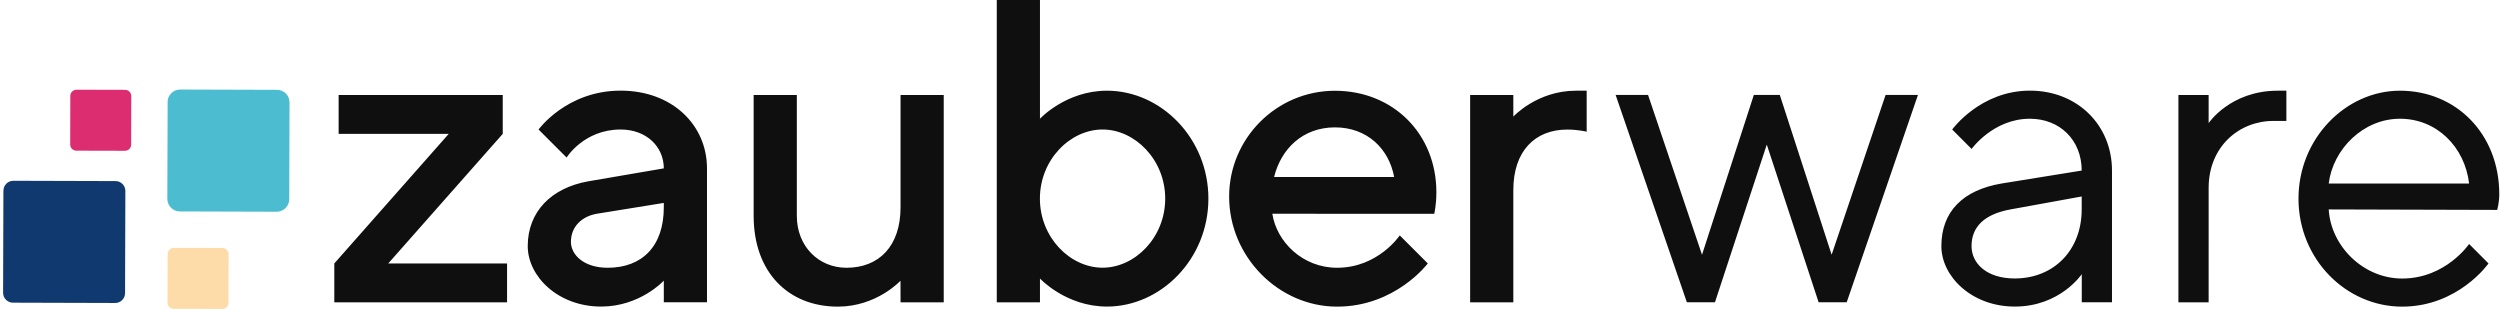
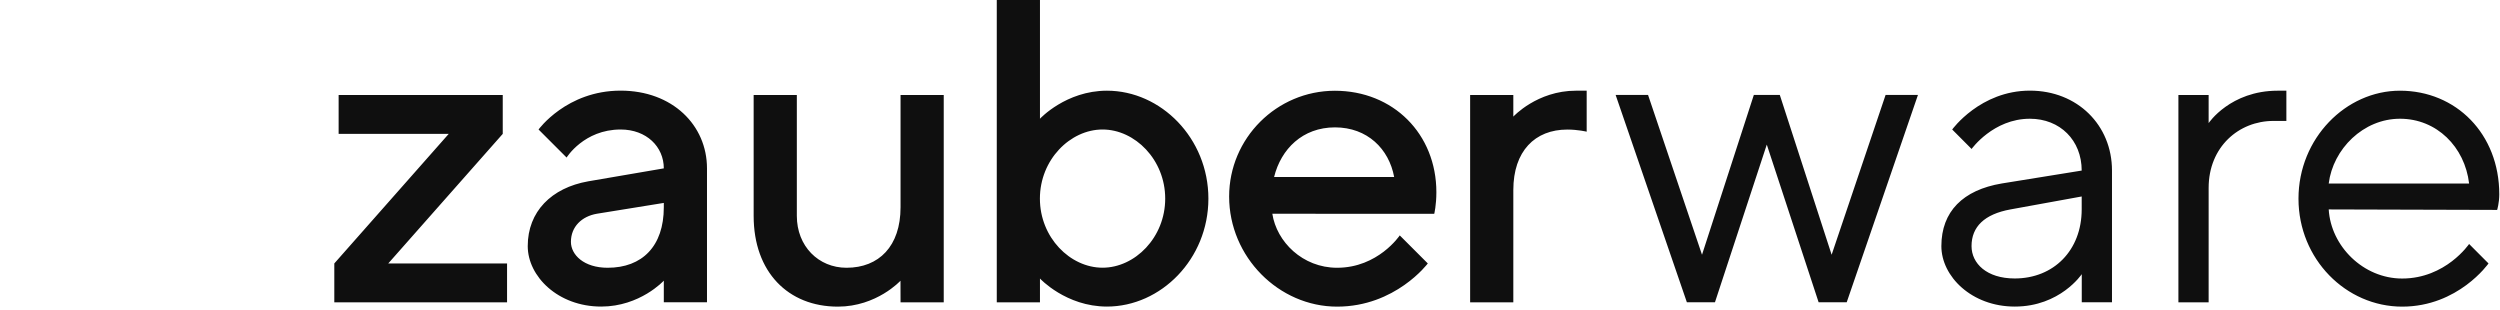
<svg xmlns="http://www.w3.org/2000/svg" width="411" height="51" viewBox="0 0 411 51">
  <title>New Project</title>
  <g fill="none">
    <path d="M82.65 22.01l-18.82 21.3h19.53v6.39h-28.4v-6.39l18.81-21.3h-18.1v-6.39h26.98v6.39zm26.48 27.68v-3.55s-3.9 4.26-10.3 4.26c-7.1 0-12.07-4.97-12.07-9.94 0-5.68 3.9-9.58 9.94-10.65l12.43-2.13c0-3.55-2.84-6.39-7.1-6.39-6.04 0-8.88 4.61-8.88 4.61l-4.61-4.61s4.61-6.39 13.49-6.39c8.52 0 14.2 5.68 14.2 12.78v22.01h-7.1zm0-15.62v-.71l-11.01 1.78c-2.48.43-4.26 2.13-4.26 4.62 0 2.13 2.13 4.26 6.04 4.26 5.68 0 9.23-3.55 9.23-9.94v-.01zm38.91 12.08s-3.9 4.26-10.3 4.26c-8.16 0-13.84-5.68-13.84-14.91V15.62h7.1V35.5c0 4.97 3.55 8.52 8.17 8.52 5.33 0 8.88-3.55 8.88-9.94V15.62h7.1V49.7h-7.1l-.01-3.55zm50.62-13.5c0 9.94-7.81 17.75-16.68 17.75-6.74 0-11.01-4.61-11.01-4.61v3.91h-7.1V0h7.1v19.52s4.26-4.61 11.01-4.61c8.88 0 16.68 7.81 16.68 17.75v-.01zm-7.1 0c0-6.39-4.97-11.36-10.3-11.36-5.32 0-10.3 4.97-10.3 11.36s4.97 11.36 10.3 11.36c5.33 0 10.3-4.97 10.3-11.36zm17.61 2.49c.71 4.61 4.97 8.88 10.65 8.88 6.75 0 10.3-5.32 10.3-5.32l4.61 4.61s-5.32 7.1-14.91 7.1c-9.58 0-17.75-8.16-17.75-18.1 0-9.58 7.81-17.39 17.39-17.39 9.59 0 16.68 7.1 16.68 16.68 0 2.13-.35 3.55-.35 3.55l-26.62-.01zm.29-6.04h19.74c-.85-4.61-4.4-8.16-9.73-8.16-5.32 0-8.87 3.55-10.01 8.16zm48.2-7.8c-5.32 0-8.87 3.55-8.87 9.94V49.7h-7.1V15.62h7.1v3.55s3.91-4.26 10.29-4.26h1.77v6.74s-1.42-.35-3.19-.35zm34.94-5.69l8.52 26.27 8.87-26.27h5.32L303.6 49.69h-4.62l-8.52-25.92-8.52 25.92h-4.62l-11.71-34.08h5.33l8.87 26.27 8.52-26.27h4.27zm49.63 12.43c0-4.97-3.55-8.52-8.52-8.52-6.03 0-9.58 4.97-9.58 4.97l-3.19-3.2s4.61-6.39 12.78-6.39c7.81 0 13.49 5.68 13.49 13.13v21.66h-4.97v-4.62s-3.55 5.33-11.01 5.33c-7.1 0-12.07-4.97-12.07-9.94 0-5.68 3.55-9.23 9.94-10.3l13.13-2.12zm0 6.39V32.3l-11.72 2.13c-4.26.78-6.39 2.84-6.39 6.03 0 2.84 2.48 5.32 7.1 5.32 6.39 0 11.01-4.61 11.01-11.36v.01zm33.65-14.55h-2.13c-5.68 0-10.65 4.26-10.65 11.01V49.7h-4.97V15.62h4.97v4.62s3.55-5.33 11.36-5.33h1.42v4.97zm6.96 14.55c.35 6.03 5.68 11.36 12.07 11.36 7.17 0 11.01-5.68 11.01-5.68l3.19 3.2s-4.97 7.1-14.2 7.1-17.04-7.81-17.04-17.75c0-9.94 7.81-17.75 16.68-17.75 9.23 0 16.33 7.1 16.33 17.04 0 1.42-.35 2.56-.35 2.56l-27.69-.08zm0-4.26h23.08c-.71-6.03-5.33-10.65-11.36-10.65-6.03 0-11.01 4.97-11.72 10.65z" fill="#0F0F0F" />
-     <path d="M27.56 41.76l-.02 7.99c0 .56.45 1.02 1.01 1.02l7.99.02c.56 0 1.02-.45 1.02-1.01l.02-7.99c0-.56-.45-1.02-1.01-1.02l-7.99-.02c-.56 0-1.02.45-1.02 1.01z" fill="#FDDCA9" />
-     <path d="M11.56 15.76l-.02 7.99c0 .56.45 1.02 1.01 1.02l7.99.02c.56 0 1.02-.45 1.02-1.01l.02-7.99c0-.56-.45-1.02-1.01-1.02l-7.99-.02c-.56 0-1.02.45-1.02 1.01z" fill="#DC2D71" />
-     <path d="M27.56 16.78l-.05 15.91c0 1.14.92 2.07 2.06 2.07l15.91.05c1.14 0 2.07-.92 2.07-2.06l.05-15.91c0-1.14-.92-2.07-2.06-2.07l-15.92-.05c-1.14 0-2.07.92-2.07 2.06h.01z" fill="#4CBCD0" />
-     <path d="M.56 31.33L.51 48.14c0 .89.72 1.62 1.61 1.62l16.82.05c.89 0 1.62-.72 1.62-1.61l.05-16.81c0-.89-.72-1.62-1.61-1.62l-16.81-.05c-.89 0-1.62.72-1.62 1.61H.56z" fill="#103970" />
  </g>
</svg>